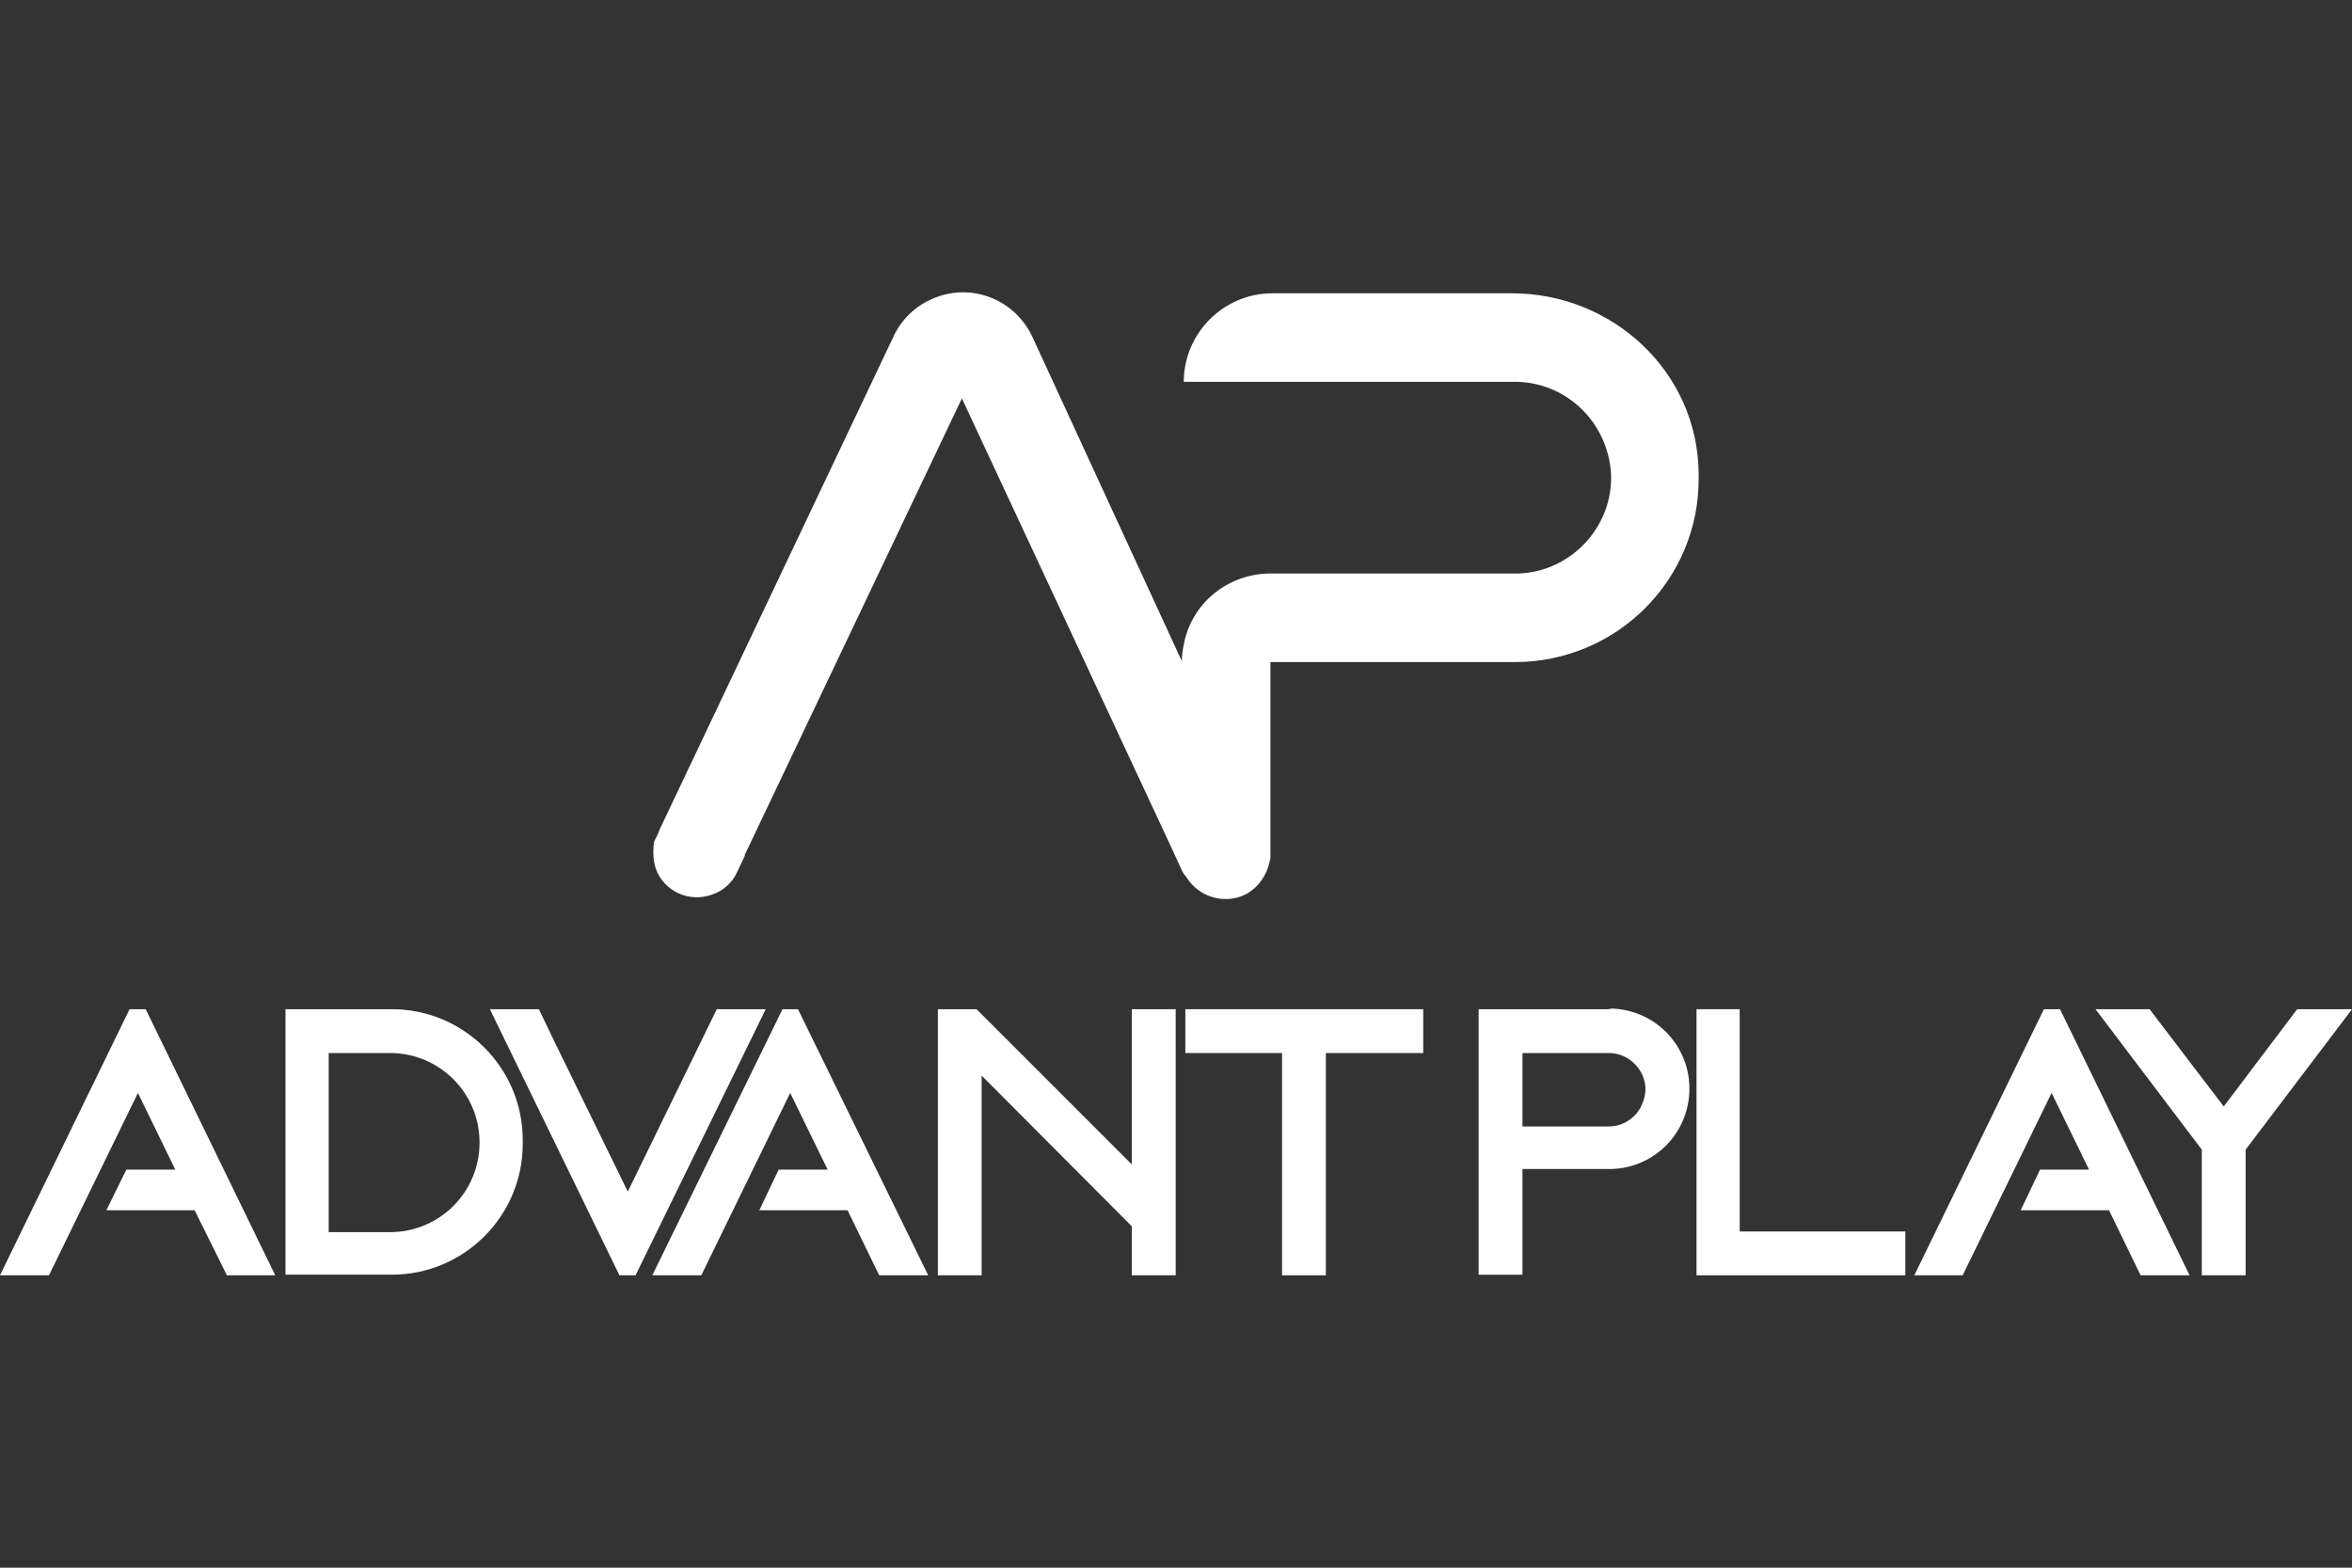
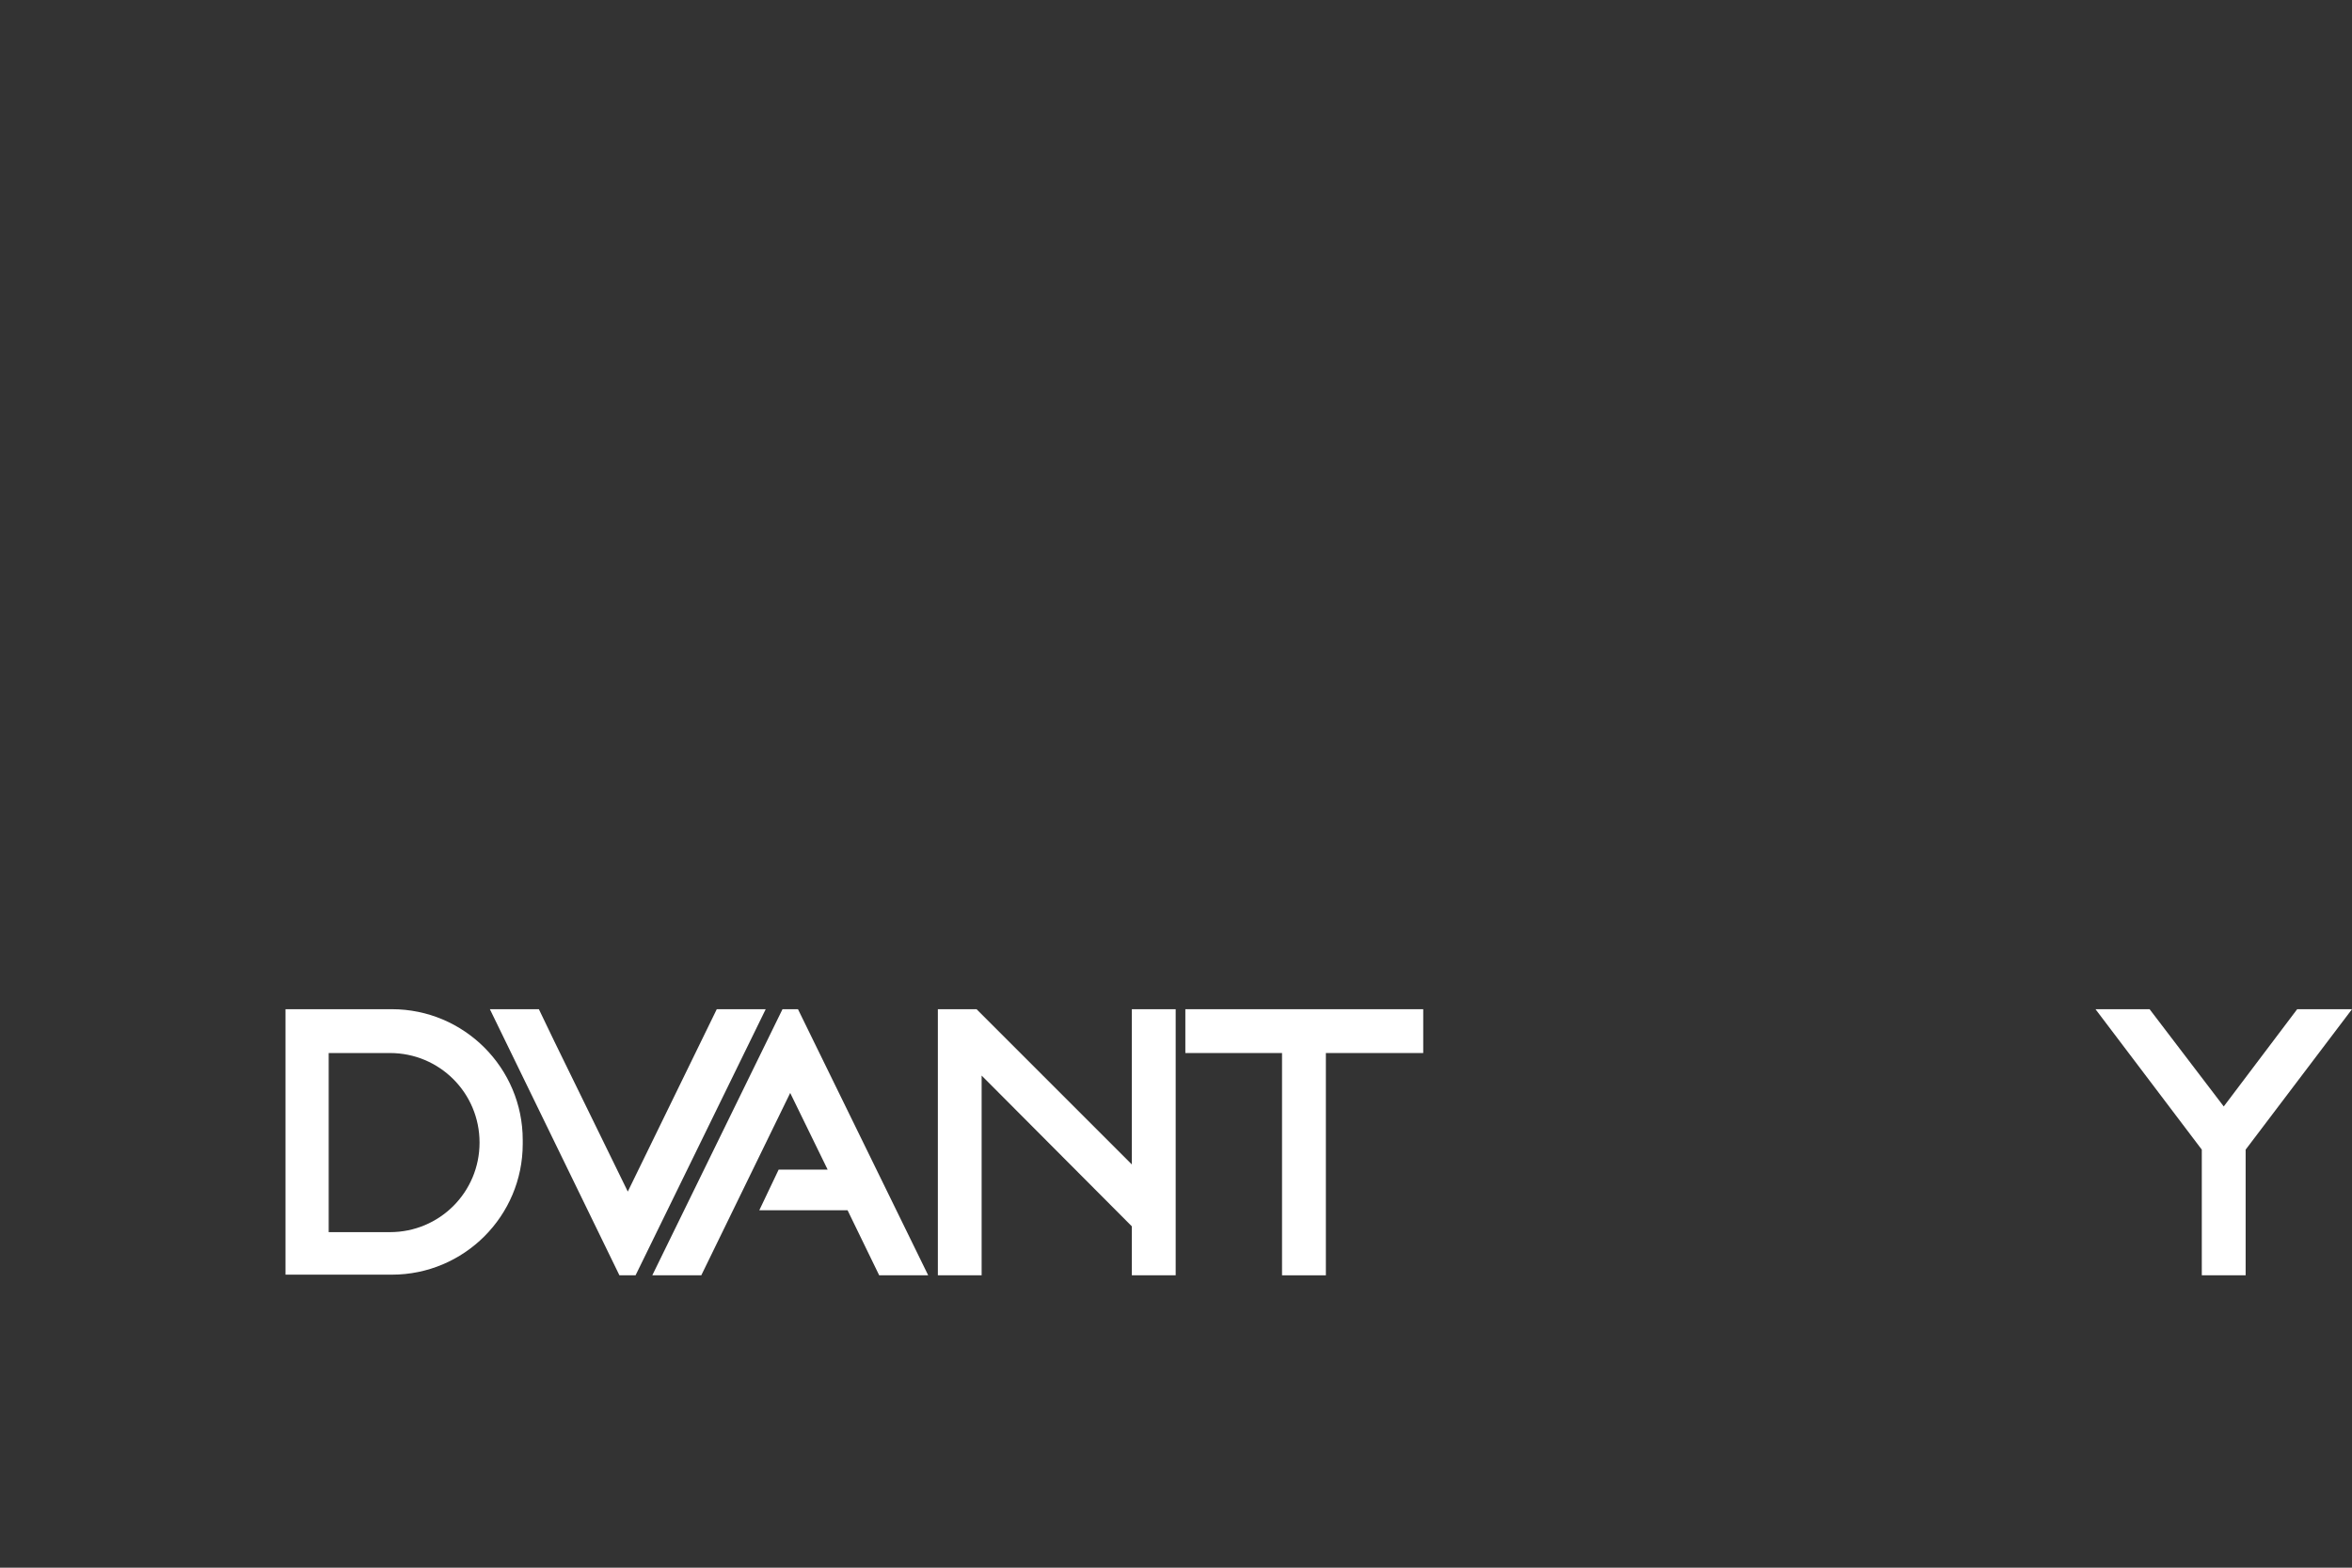
<svg xmlns="http://www.w3.org/2000/svg" width="36" height="24" viewBox="0 0 36 24" fill="none">
  <rect x="0" y="0" width="36" height="24" fill="#333333" stroke="none" />
  <g clip-path="url(#clip0_1114_28953)">
    <path d="M10.971 15.45L9.609 18.242L8.485 15.943L8.248 15.45H7.498L9.481 19.524H9.728L11.72 15.45H10.971Z" fill="white" />
    <path d="M17.324 17.827L14.947 15.45H14.355V19.524H15.025V16.466L17.324 18.774V19.524H17.995V15.45H17.324V17.827Z" fill="white" />
    <path d="M18.143 15.45V16.121H19.623V19.524H20.294V16.121H21.784V15.45H18.143Z" fill="white" />
    <path d="M5.998 15.45H4.37V19.514H5.998C7.103 19.514 8.001 18.617 8.001 17.512V17.452C8.001 16.348 7.103 15.45 5.998 15.45ZM5.031 16.121H5.969C6.728 16.121 7.34 16.732 7.34 17.492C7.34 18.252 6.728 18.863 5.969 18.863H5.031V16.121Z" fill="white" />
-     <path d="M2.23 15.45H1.983L0 19.524H0.75L2.111 16.732L2.683 17.906H1.934L1.628 18.528H2.979L3.473 19.524H4.213L2.23 15.45Z" fill="white" />
    <path d="M12.214 15.45H11.977L9.984 19.524H10.734L12.095 16.732L12.668 17.906H11.918L11.622 18.528H12.973L13.457 19.524H14.207L12.214 15.45Z" fill="white" />
-     <path d="M31.531 15.45H31.284L29.301 19.524H30.041L31.402 16.732L31.975 17.906H31.225L30.929 18.528H32.281L32.764 19.524H33.514L31.531 15.45Z" fill="white" />
    <path d="M33.701 17.6V19.524H34.372V17.6L36 15.45H35.161L34.037 16.939L32.902 15.45H32.074L33.701 17.6Z" fill="white" />
-     <path d="M24.595 15.45H22.632V17.896V19.515H23.303V17.896H24.595C25.276 17.916 25.838 17.384 25.858 16.703C25.878 16.022 25.345 15.46 24.664 15.44C24.645 15.45 24.615 15.45 24.595 15.45ZM25.02 17.078C24.911 17.186 24.773 17.245 24.625 17.245H23.303V16.121H24.625C24.931 16.121 25.187 16.377 25.187 16.683C25.177 16.831 25.118 16.979 25.02 17.078Z" fill="white" />
-     <path d="M29.163 18.853H26.628V15.45H25.967V18.853V19.524H26.628H29.163V18.853Z" fill="white" />
-     <path d="M23.154 5.845C23.959 5.831 24.614 6.456 24.659 7.261C24.689 8.065 24.048 8.75 23.244 8.78C23.229 8.78 23.214 8.78 23.199 8.78H19.445C18.804 8.78 18.238 9.227 18.119 9.868C18.104 9.942 18.089 10.032 18.089 10.121L15.81 5.175C15.542 4.579 14.857 4.311 14.261 4.579C13.992 4.698 13.784 4.907 13.665 5.175L10.104 12.683L10.06 12.788C10.045 12.818 10.03 12.847 10.015 12.877C10 12.937 10 12.996 10 13.056C10 13.16 10.015 13.249 10.06 13.354C10.223 13.696 10.626 13.831 10.968 13.667C11.102 13.607 11.222 13.488 11.281 13.354L11.4 13.101C11.4 13.101 11.4 13.101 11.4 13.086L14.723 6.099L17.925 12.966L18.089 13.324C18.104 13.354 18.119 13.384 18.149 13.413C18.343 13.741 18.76 13.86 19.087 13.681C19.266 13.577 19.385 13.399 19.43 13.205C19.43 13.175 19.445 13.16 19.445 13.13C19.445 13.115 19.445 13.086 19.445 13.071V10.136H23.184C24.748 10.136 26.015 8.87 26 7.305C26 7.291 26 7.261 26 7.246C25.985 5.696 24.689 4.49 23.14 4.49H19.475C18.73 4.49 18.119 5.101 18.119 5.845H23.154Z" fill="white" />
  </g>
  <defs>
    <clipPath id="clip0_1114_28953">
      <rect width="36" height="24" fill="white" />
    </clipPath>
  </defs>
</svg>